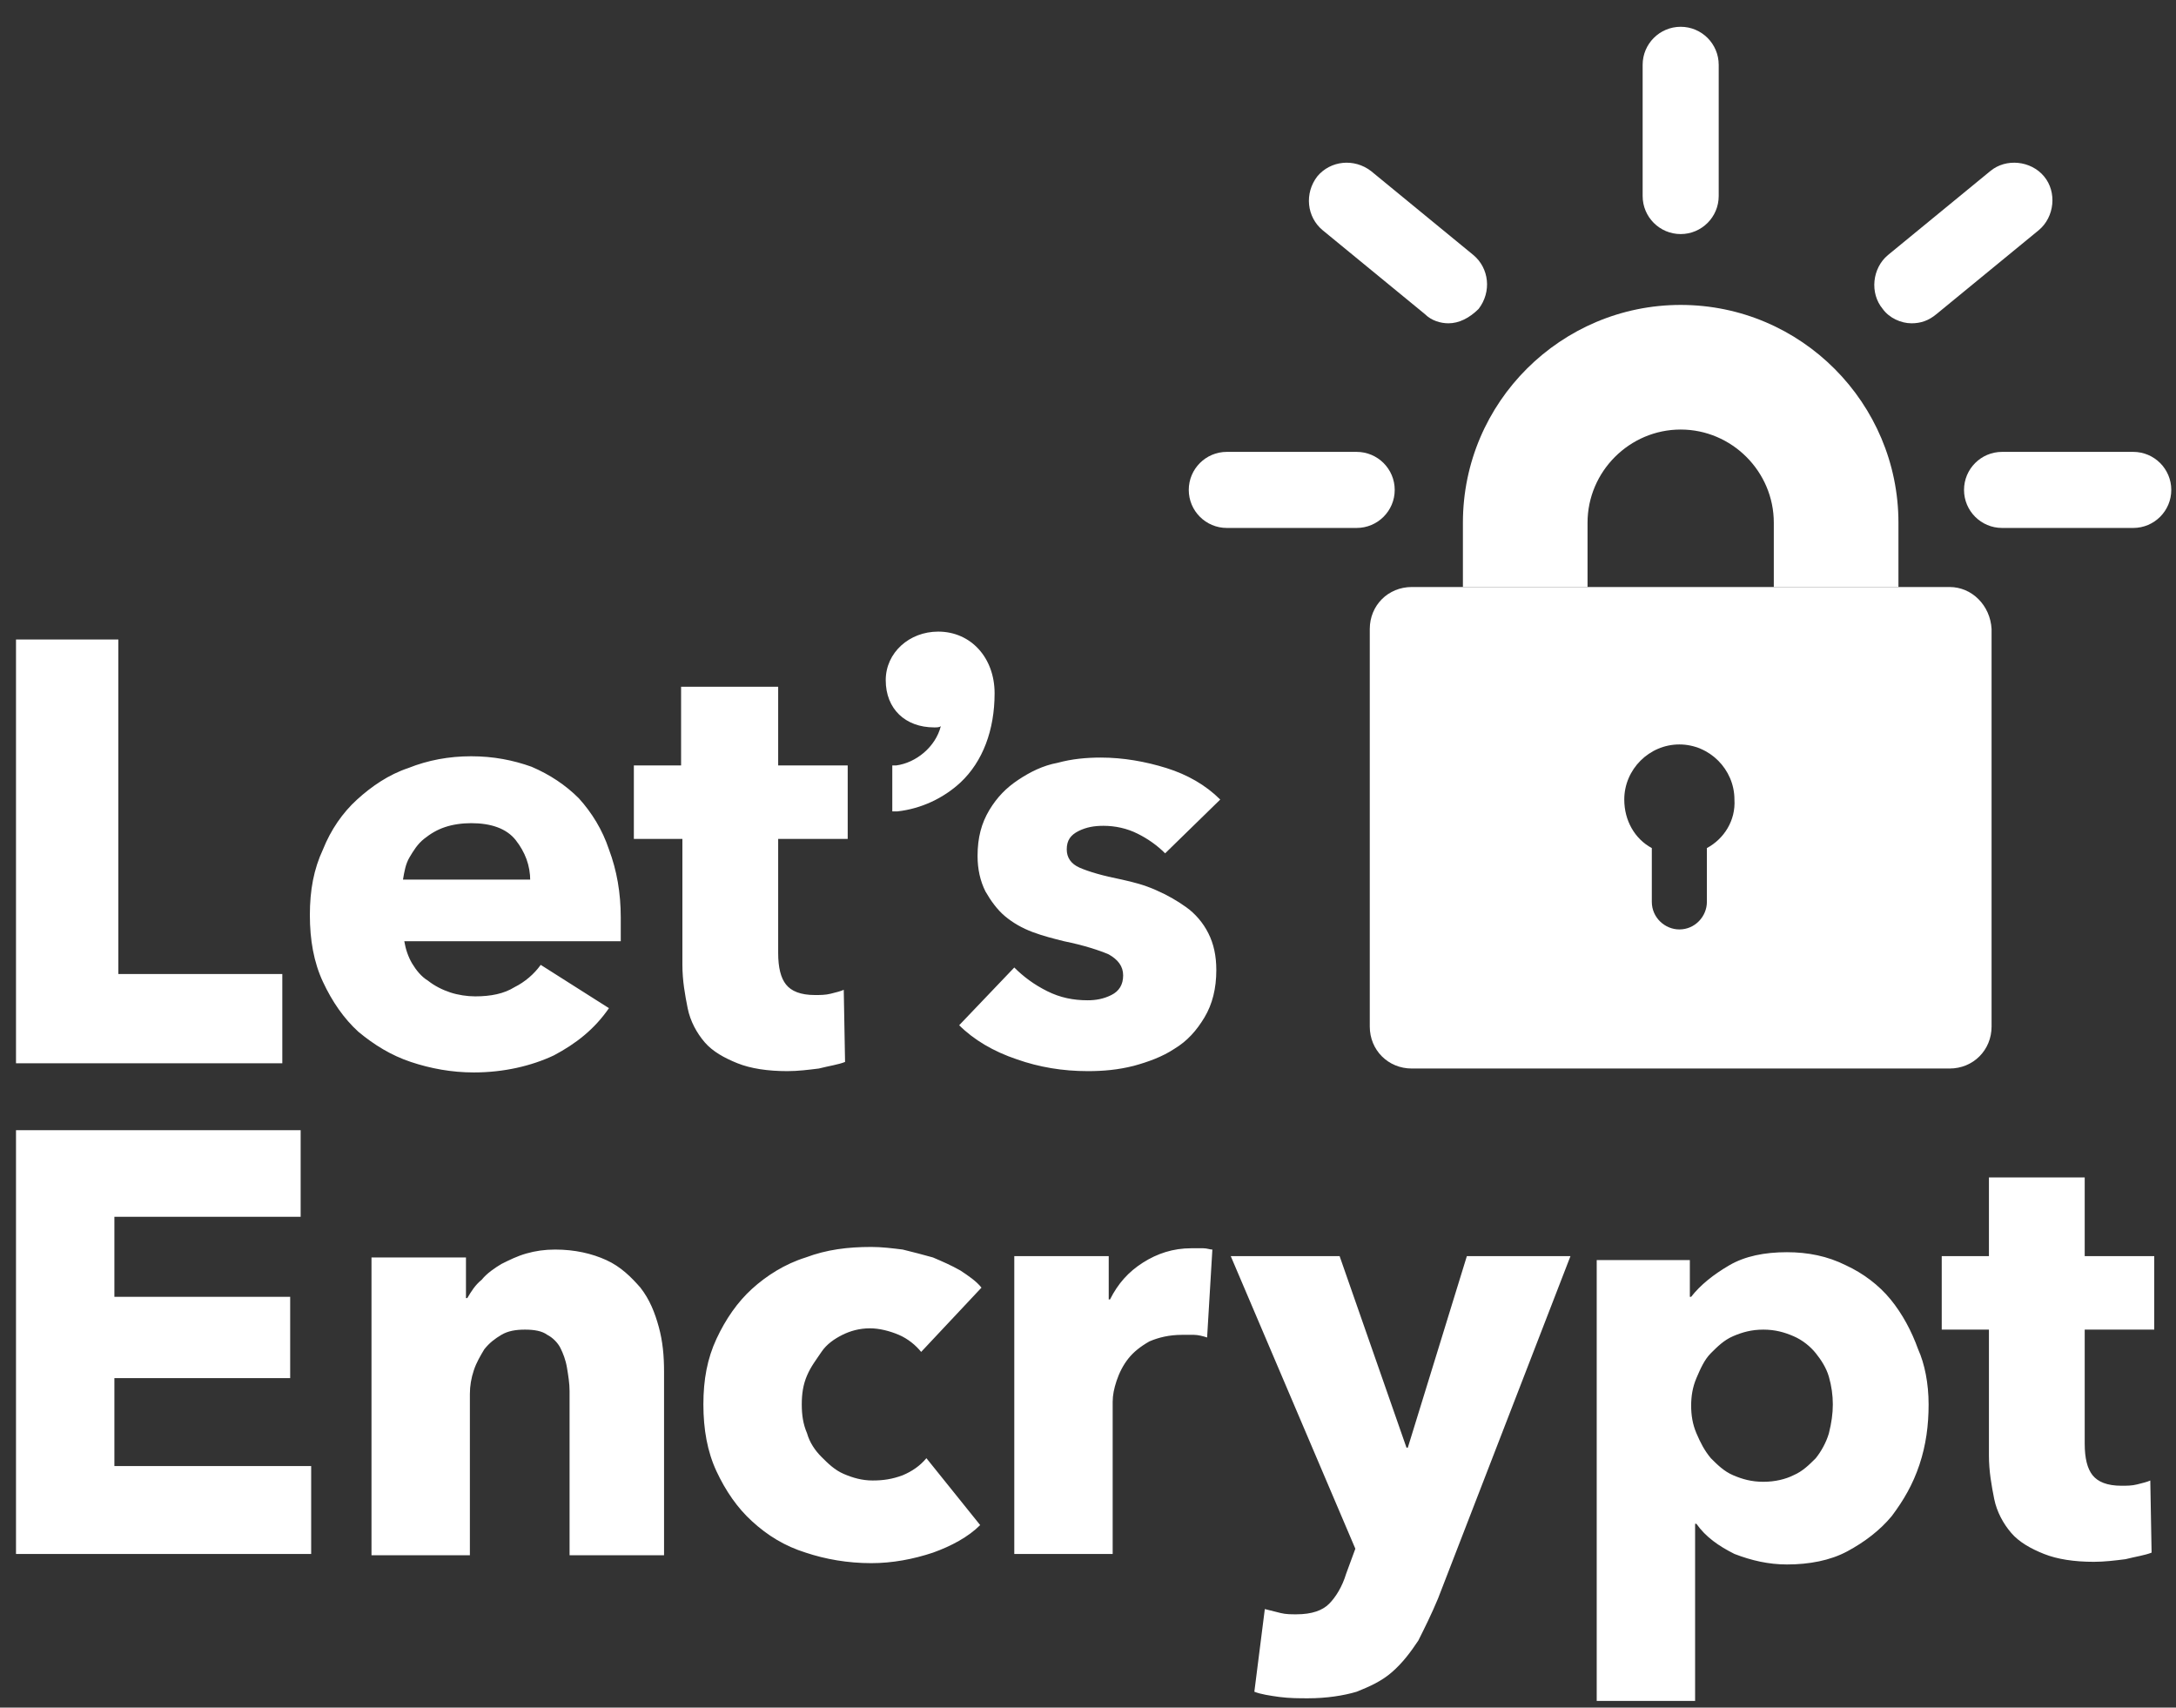
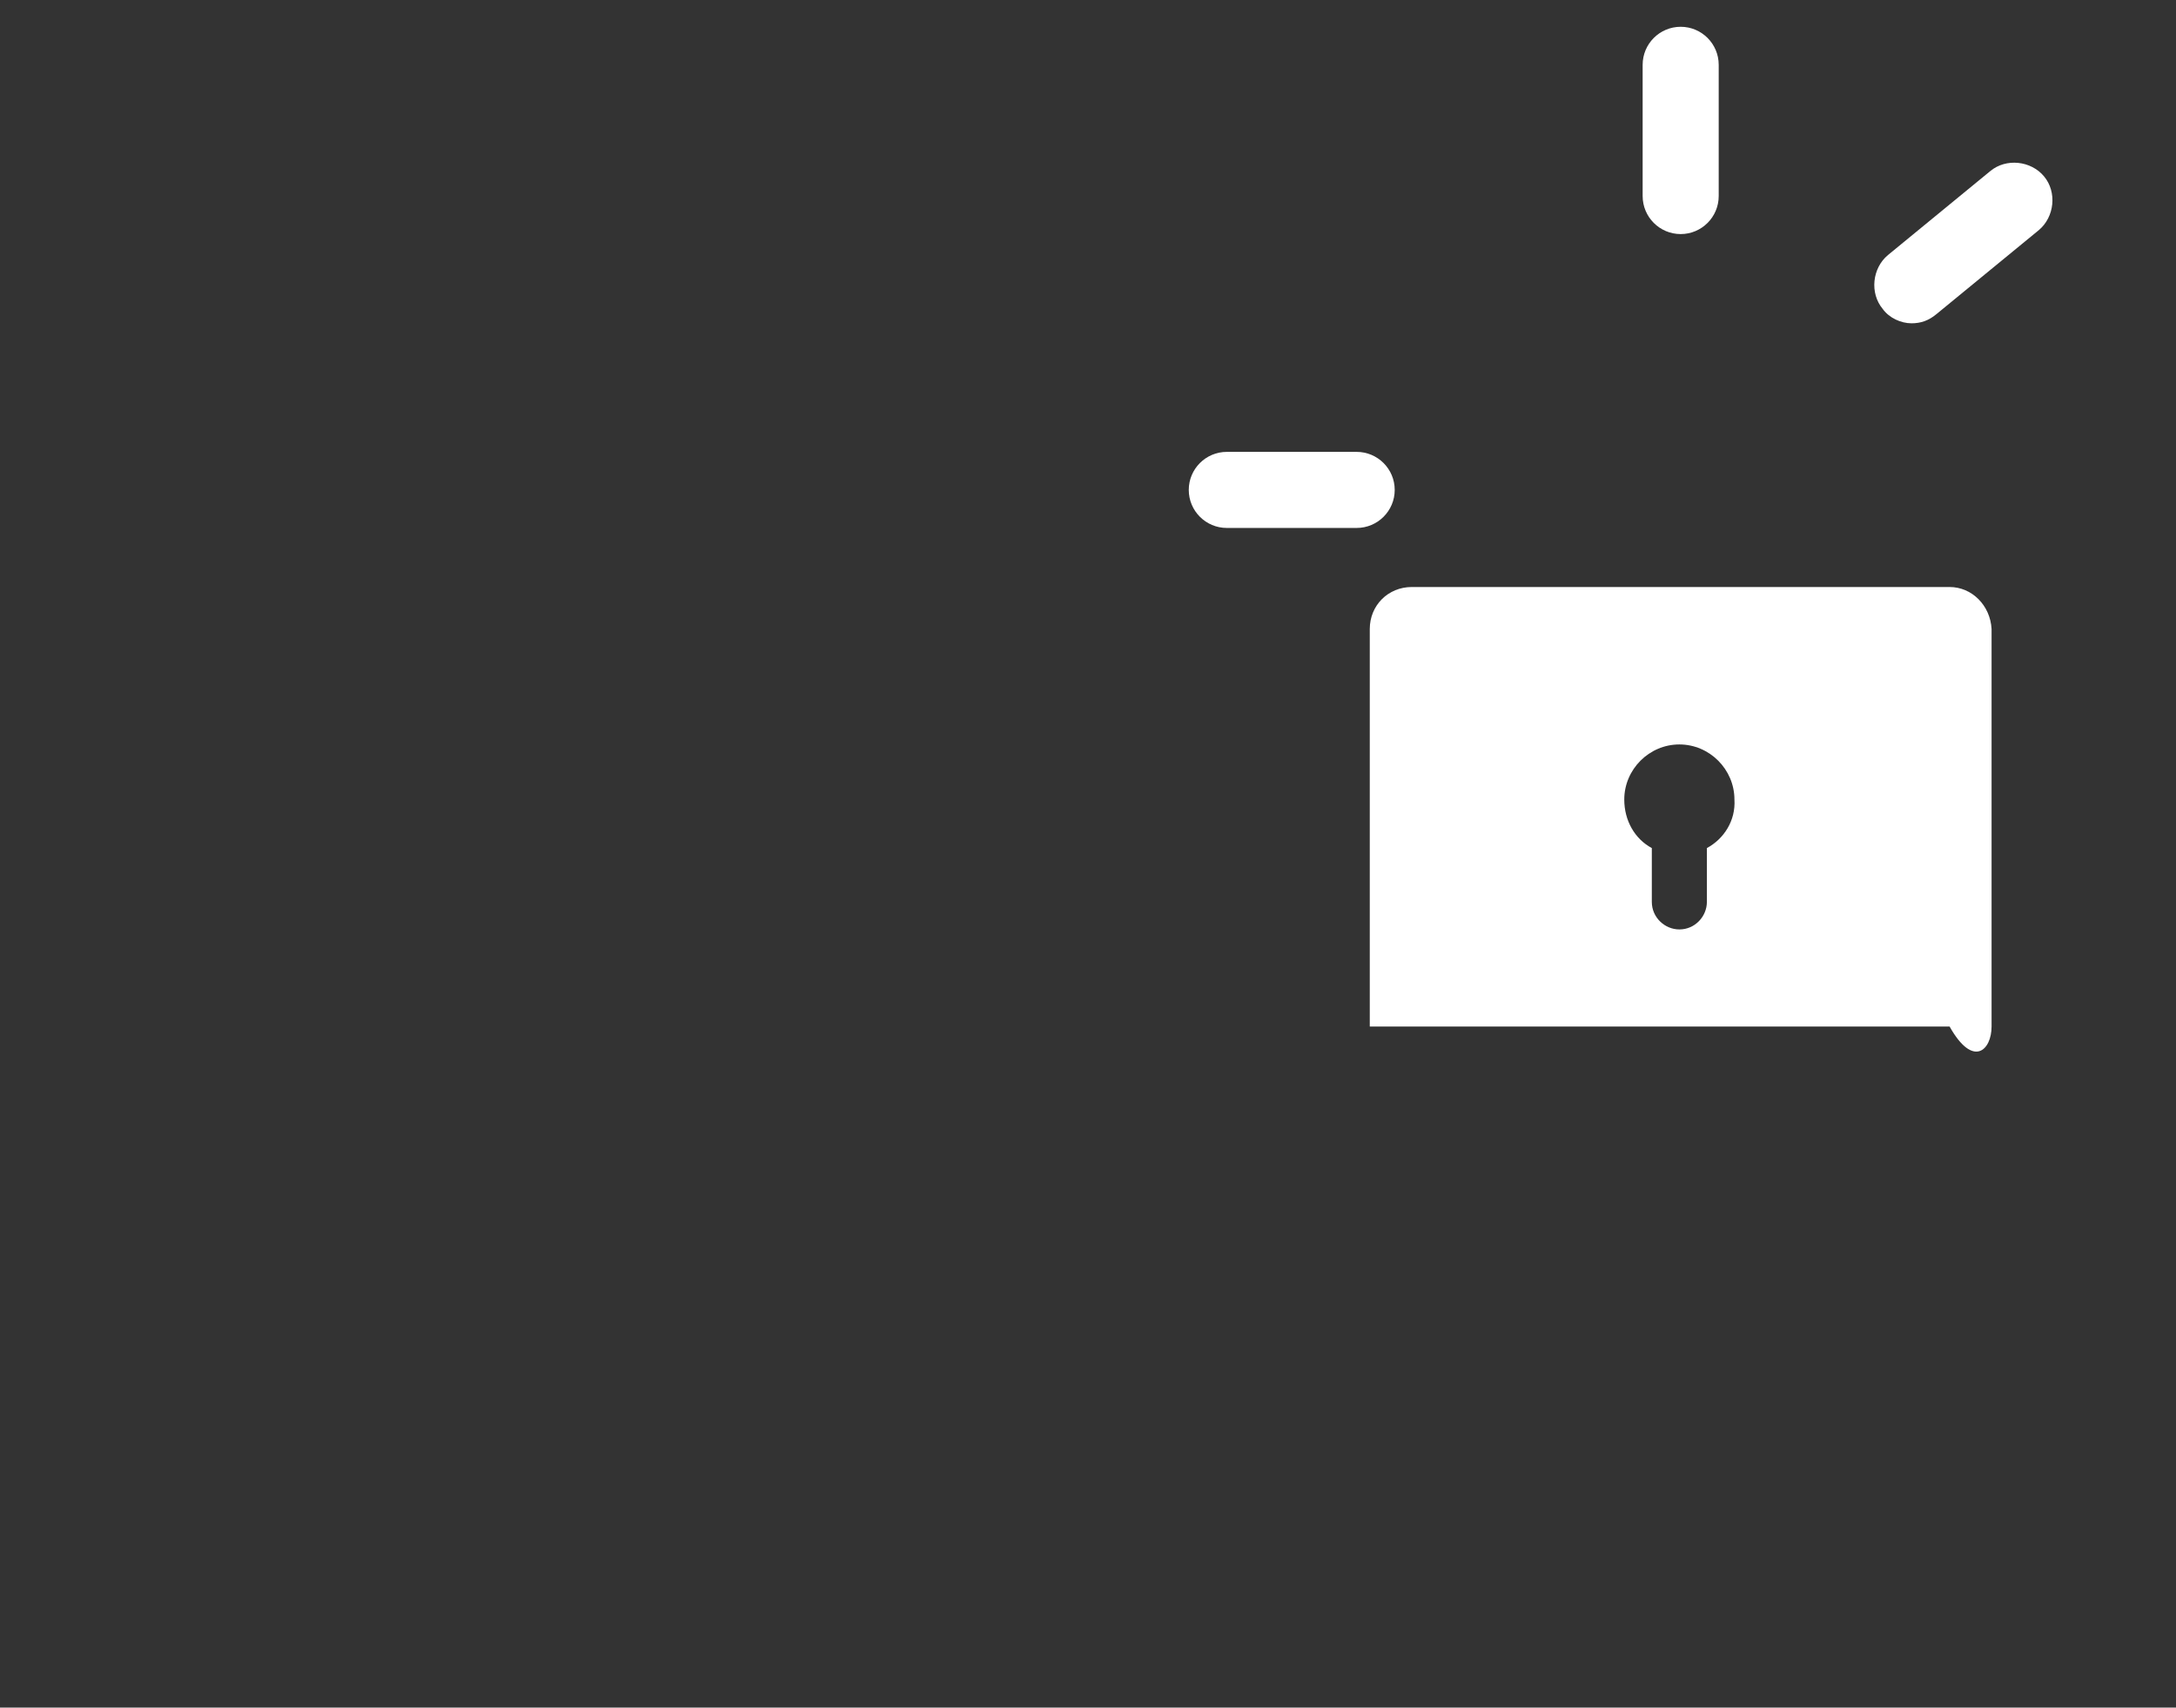
<svg xmlns="http://www.w3.org/2000/svg" width="65" height="51" viewBox="0 0 65 51" fill="none">
  <rect x="0" y="0" width="65" height="51" fill="#333333" stroke="none" />
-   <path d="M56.709 17.532H52.986V15.612C52.986 14.083 51.732 12.829 50.204 12.829C48.676 12.829 47.422 14.083 47.422 15.612V17.532H43.699V15.612C43.699 12.007 46.638 9.107 50.204 9.107C53.809 9.107 56.709 12.046 56.709 15.612V17.532Z" fill="white" style="fill:white;fill-opacity:1;" />
-   <path d="M58.237 17.532H42.171C41.466 17.532 40.917 18.08 40.917 18.786V30.659C40.917 31.364 41.466 31.913 42.171 31.913H58.237C58.942 31.913 59.491 31.364 59.491 30.659V18.786C59.452 18.08 58.903 17.532 58.237 17.532ZM50.987 25.329V26.936C50.987 27.367 50.635 27.759 50.165 27.759C49.734 27.759 49.342 27.406 49.342 26.936V25.329C48.832 25.055 48.519 24.507 48.519 23.88C48.519 22.978 49.263 22.234 50.165 22.234C51.066 22.234 51.81 22.978 51.81 23.88C51.85 24.507 51.497 25.055 50.987 25.329Z" fill="white" style="fill:white;fill-opacity:1;" />
+   <path d="M58.237 17.532H42.171C41.466 17.532 40.917 18.08 40.917 18.786V30.659H58.237C58.942 31.913 59.491 31.364 59.491 30.659V18.786C59.452 18.08 58.903 17.532 58.237 17.532ZM50.987 25.329V26.936C50.987 27.367 50.635 27.759 50.165 27.759C49.734 27.759 49.342 27.406 49.342 26.936V25.329C48.832 25.055 48.519 24.507 48.519 23.88C48.519 22.978 49.263 22.234 50.165 22.234C51.066 22.234 51.81 22.978 51.81 23.88C51.85 24.507 51.497 25.055 50.987 25.329Z" fill="white" style="fill:white;fill-opacity:1;" />
  <path d="M40.525 15.768H36.646C36.019 15.768 35.51 15.259 35.51 14.632C35.51 14.005 36.019 13.496 36.646 13.496H40.525C41.152 13.496 41.662 14.005 41.662 14.632C41.662 15.259 41.152 15.768 40.525 15.768Z" fill="white" style="fill:white;fill-opacity:1;" />
-   <path d="M43.268 9.656C43.033 9.656 42.759 9.577 42.563 9.381L39.507 6.874C39.036 6.482 38.958 5.776 39.35 5.267C39.742 4.797 40.447 4.718 40.956 5.11L44.013 7.618C44.483 8.01 44.561 8.715 44.169 9.225C43.895 9.499 43.582 9.656 43.268 9.656Z" fill="white" style="fill:white;fill-opacity:1;" />
  <path d="M50.204 6.991C49.577 6.991 49.068 6.482 49.068 5.855V1.936C49.068 1.309 49.577 0.8 50.204 0.8C50.831 0.8 51.34 1.309 51.34 1.936V5.855C51.34 6.482 50.831 6.991 50.204 6.991Z" fill="white" style="fill:white;fill-opacity:1;" />
  <path d="M57.1 9.656C56.787 9.656 56.434 9.499 56.238 9.225C55.847 8.754 55.925 8.01 56.395 7.618L59.452 5.11C59.922 4.718 60.666 4.797 61.058 5.267C61.45 5.737 61.372 6.482 60.901 6.874L57.845 9.381C57.61 9.577 57.375 9.656 57.1 9.656Z" fill="white" style="fill:white;fill-opacity:1;" />
-   <path d="M63.723 15.768H59.804C59.177 15.768 58.668 15.259 58.668 14.632C58.668 14.005 59.177 13.496 59.804 13.496H63.723C64.35 13.496 64.859 14.005 64.859 14.632C64.859 15.259 64.35 15.768 63.723 15.768Z" fill="white" style="fill:white;fill-opacity:1;" />
-   <path d="M0.478 31.756V19.099H3.535V29.091H8.433V31.756H0.478ZM18.543 27.407V27.759V28.112H12.077C12.116 28.347 12.195 28.582 12.312 28.778C12.43 28.974 12.586 29.17 12.782 29.288C12.978 29.444 13.213 29.562 13.448 29.64C13.684 29.718 13.958 29.758 14.193 29.758C14.663 29.758 15.055 29.679 15.369 29.483C15.682 29.327 15.956 29.091 16.152 28.817L18.19 30.11C17.759 30.737 17.21 31.168 16.544 31.521C15.878 31.834 15.055 32.03 14.154 32.03C13.488 32.03 12.861 31.913 12.273 31.717C11.685 31.521 11.176 31.207 10.706 30.816C10.274 30.424 9.922 29.914 9.648 29.327C9.373 28.739 9.256 28.073 9.256 27.328C9.256 26.584 9.373 25.957 9.648 25.369C9.883 24.781 10.235 24.272 10.666 23.88C11.097 23.488 11.607 23.135 12.195 22.939C12.782 22.704 13.409 22.587 14.075 22.587C14.742 22.587 15.329 22.704 15.878 22.9C16.427 23.135 16.897 23.449 17.289 23.841C17.68 24.272 17.994 24.781 18.19 25.369C18.425 25.996 18.543 26.662 18.543 27.407ZM15.839 26.309C15.839 25.839 15.682 25.447 15.408 25.095C15.133 24.742 14.663 24.585 14.075 24.585C13.801 24.585 13.527 24.624 13.292 24.703C13.057 24.781 12.861 24.899 12.665 25.055C12.469 25.212 12.351 25.408 12.234 25.604C12.116 25.8 12.077 26.035 12.038 26.27H15.839V26.309ZM23.245 25.055V28.465C23.245 28.896 23.323 29.209 23.48 29.405C23.637 29.601 23.911 29.718 24.342 29.718C24.499 29.718 24.655 29.718 24.812 29.679C24.969 29.64 25.126 29.601 25.204 29.562L25.243 31.717C25.047 31.795 24.773 31.834 24.459 31.913C24.146 31.952 23.832 31.991 23.519 31.991C22.931 31.991 22.422 31.913 22.03 31.756C21.638 31.599 21.285 31.403 21.05 31.129C20.815 30.855 20.619 30.502 20.541 30.11C20.463 29.718 20.384 29.288 20.384 28.817V25.055H18.934V22.861H20.345V20.51H23.245V22.861H25.322V25.055H23.245ZM28.025 18.864C27.163 18.864 26.458 19.491 26.458 20.314C26.458 21.176 27.046 21.725 27.908 21.725C27.986 21.725 28.064 21.725 28.104 21.686C27.947 22.312 27.359 22.783 26.771 22.861H26.654V24.233H26.811C27.516 24.154 28.182 23.841 28.691 23.37C29.358 22.744 29.71 21.803 29.71 20.706C29.71 19.648 29.005 18.864 28.025 18.864ZM34.804 25.486C34.569 25.251 34.295 25.055 33.981 24.899C33.668 24.742 33.315 24.664 32.963 24.664C32.688 24.664 32.453 24.703 32.218 24.82C31.983 24.938 31.865 25.095 31.865 25.369C31.865 25.604 31.983 25.8 32.257 25.918C32.532 26.035 32.923 26.153 33.511 26.27C33.864 26.349 34.177 26.427 34.53 26.584C34.883 26.74 35.157 26.897 35.431 27.093C35.706 27.289 35.941 27.563 36.097 27.877C36.254 28.19 36.333 28.543 36.333 28.974C36.333 29.523 36.215 29.993 35.98 30.385C35.745 30.776 35.47 31.09 35.079 31.325C34.726 31.56 34.295 31.717 33.864 31.834C33.394 31.952 32.963 31.991 32.492 31.991C31.748 31.991 31.043 31.874 30.376 31.639C29.671 31.403 29.083 31.051 28.652 30.62L30.298 28.896C30.572 29.17 30.886 29.405 31.278 29.601C31.669 29.797 32.061 29.875 32.492 29.875C32.727 29.875 32.963 29.836 33.198 29.718C33.433 29.601 33.55 29.405 33.55 29.131C33.55 28.856 33.394 28.66 33.119 28.504C32.845 28.386 32.375 28.23 31.787 28.112C31.474 28.034 31.16 27.955 30.847 27.838C30.533 27.72 30.259 27.563 30.024 27.367C29.789 27.172 29.593 26.897 29.436 26.623C29.279 26.309 29.201 25.957 29.201 25.565C29.201 25.016 29.318 24.585 29.553 24.193C29.789 23.802 30.063 23.527 30.416 23.292C30.768 23.057 31.16 22.861 31.591 22.783C32.022 22.665 32.453 22.626 32.884 22.626C33.55 22.626 34.217 22.744 34.843 22.939C35.47 23.135 36.019 23.449 36.45 23.88L34.804 25.486ZM0.478 46.411V33.755H8.981V36.341H3.417V38.731H8.668V41.16H3.417V43.786H9.295V46.411H0.478ZM17.014 46.411V41.552C17.014 41.317 16.975 41.082 16.936 40.847C16.897 40.612 16.818 40.416 16.74 40.259C16.662 40.102 16.505 39.946 16.348 39.867C16.191 39.75 15.956 39.711 15.682 39.711C15.408 39.711 15.173 39.75 14.977 39.867C14.781 39.985 14.624 40.102 14.467 40.298C14.35 40.494 14.232 40.69 14.154 40.925C14.075 41.16 14.036 41.396 14.036 41.631V46.45H11.097V37.556H13.919V38.77H13.958C14.075 38.574 14.193 38.378 14.389 38.222C14.546 38.026 14.781 37.869 14.977 37.751C15.212 37.634 15.447 37.516 15.721 37.438C15.995 37.36 16.27 37.32 16.583 37.32C17.171 37.32 17.68 37.438 18.111 37.634C18.543 37.83 18.856 38.143 19.13 38.457C19.405 38.809 19.561 39.201 19.679 39.632C19.797 40.063 19.836 40.494 19.836 40.965V46.45H17.014V46.411ZM27.516 40.377C27.359 40.181 27.124 39.985 26.85 39.867C26.575 39.75 26.262 39.672 25.988 39.672C25.674 39.672 25.4 39.75 25.165 39.867C24.93 39.985 24.695 40.142 24.538 40.377C24.381 40.612 24.224 40.808 24.107 41.082C23.989 41.356 23.95 41.631 23.95 41.944C23.95 42.258 23.989 42.532 24.107 42.806C24.185 43.081 24.342 43.316 24.538 43.512C24.734 43.708 24.93 43.903 25.204 44.021C25.478 44.139 25.753 44.217 26.066 44.217C26.38 44.217 26.654 44.178 26.967 44.06C27.242 43.943 27.477 43.786 27.673 43.551L29.279 45.549C28.927 45.902 28.417 46.176 27.869 46.372C27.281 46.568 26.654 46.686 26.027 46.686C25.322 46.686 24.655 46.568 24.068 46.372C23.441 46.176 22.931 45.863 22.461 45.432C22.03 45.04 21.677 44.53 21.403 43.943C21.129 43.355 21.011 42.689 21.011 41.944C21.011 41.2 21.129 40.573 21.403 39.985C21.677 39.397 22.03 38.888 22.461 38.496C22.892 38.104 23.441 37.751 24.068 37.556C24.695 37.32 25.322 37.242 26.027 37.242C26.34 37.242 26.654 37.281 26.967 37.32C27.281 37.399 27.594 37.477 27.869 37.556C28.143 37.673 28.417 37.791 28.691 37.947C28.927 38.104 29.162 38.261 29.318 38.457L27.516 40.377ZM36.058 39.946C35.941 39.907 35.784 39.867 35.666 39.867H35.314C34.922 39.867 34.608 39.946 34.334 40.063C34.06 40.22 33.864 40.377 33.707 40.573C33.55 40.769 33.433 41.004 33.354 41.239C33.276 41.474 33.237 41.67 33.237 41.866V46.411H30.298V37.516H33.119V38.809H33.158C33.394 38.339 33.707 37.986 34.138 37.712C34.569 37.438 35.039 37.281 35.588 37.281H35.941C36.058 37.281 36.137 37.32 36.215 37.32L36.058 39.946ZM42.955 47.744C42.759 48.214 42.563 48.606 42.367 48.998C42.132 49.35 41.897 49.664 41.583 49.938C41.27 50.212 40.917 50.369 40.525 50.526C40.133 50.643 39.624 50.722 39.075 50.722C38.801 50.722 38.527 50.722 38.213 50.682C37.939 50.643 37.665 50.604 37.469 50.526L37.782 48.057C37.939 48.096 38.096 48.135 38.253 48.175C38.409 48.214 38.566 48.214 38.723 48.214C39.193 48.214 39.507 48.096 39.702 47.9C39.898 47.704 40.094 47.391 40.212 46.999L40.486 46.255L36.764 37.516H40.016L42.014 43.237H42.053L43.817 37.516H46.912L42.955 47.744ZM57.61 41.944C57.61 42.571 57.532 43.159 57.336 43.747C57.14 44.334 56.865 44.805 56.513 45.275C56.16 45.706 55.69 46.059 55.181 46.333C54.671 46.607 54.044 46.725 53.378 46.725C52.829 46.725 52.32 46.607 51.811 46.411C51.34 46.176 50.949 45.902 50.674 45.51H50.635V50.8H47.696V37.634H50.478V38.731H50.517C50.792 38.378 51.184 38.065 51.654 37.791C52.124 37.516 52.712 37.399 53.378 37.399C54.005 37.399 54.593 37.516 55.141 37.791C55.651 38.026 56.121 38.378 56.474 38.809C56.826 39.24 57.1 39.75 57.297 40.298C57.492 40.73 57.61 41.317 57.61 41.944ZM54.749 41.944C54.749 41.67 54.71 41.396 54.632 41.121C54.553 40.847 54.397 40.612 54.24 40.416C54.083 40.22 53.848 40.024 53.574 39.907C53.3 39.789 53.025 39.711 52.673 39.711C52.32 39.711 52.046 39.789 51.771 39.907C51.497 40.024 51.301 40.22 51.105 40.416C50.909 40.612 50.792 40.886 50.674 41.16C50.557 41.435 50.517 41.709 50.517 41.983C50.517 42.258 50.557 42.532 50.674 42.806C50.792 43.081 50.909 43.316 51.105 43.551C51.301 43.747 51.497 43.943 51.771 44.06C52.046 44.178 52.32 44.256 52.673 44.256C53.025 44.256 53.339 44.178 53.574 44.06C53.848 43.943 54.044 43.747 54.24 43.551C54.397 43.355 54.553 43.081 54.632 42.806C54.71 42.493 54.749 42.218 54.749 41.944ZM62.273 39.711V43.12C62.273 43.551 62.351 43.864 62.508 44.06C62.665 44.256 62.939 44.374 63.37 44.374C63.527 44.374 63.684 44.374 63.84 44.334C63.997 44.295 64.154 44.256 64.232 44.217L64.271 46.372C64.075 46.45 63.801 46.49 63.488 46.568C63.174 46.607 62.861 46.646 62.547 46.646C61.959 46.646 61.45 46.568 61.058 46.411C60.666 46.255 60.314 46.059 60.079 45.784C59.843 45.51 59.648 45.157 59.569 44.766C59.491 44.374 59.412 43.943 59.412 43.472V39.711H58.002V37.516H59.412V35.165H62.273V37.516H64.35V39.711H62.273Z" fill="white" style="fill:white;fill-opacity:1;" />
</svg>